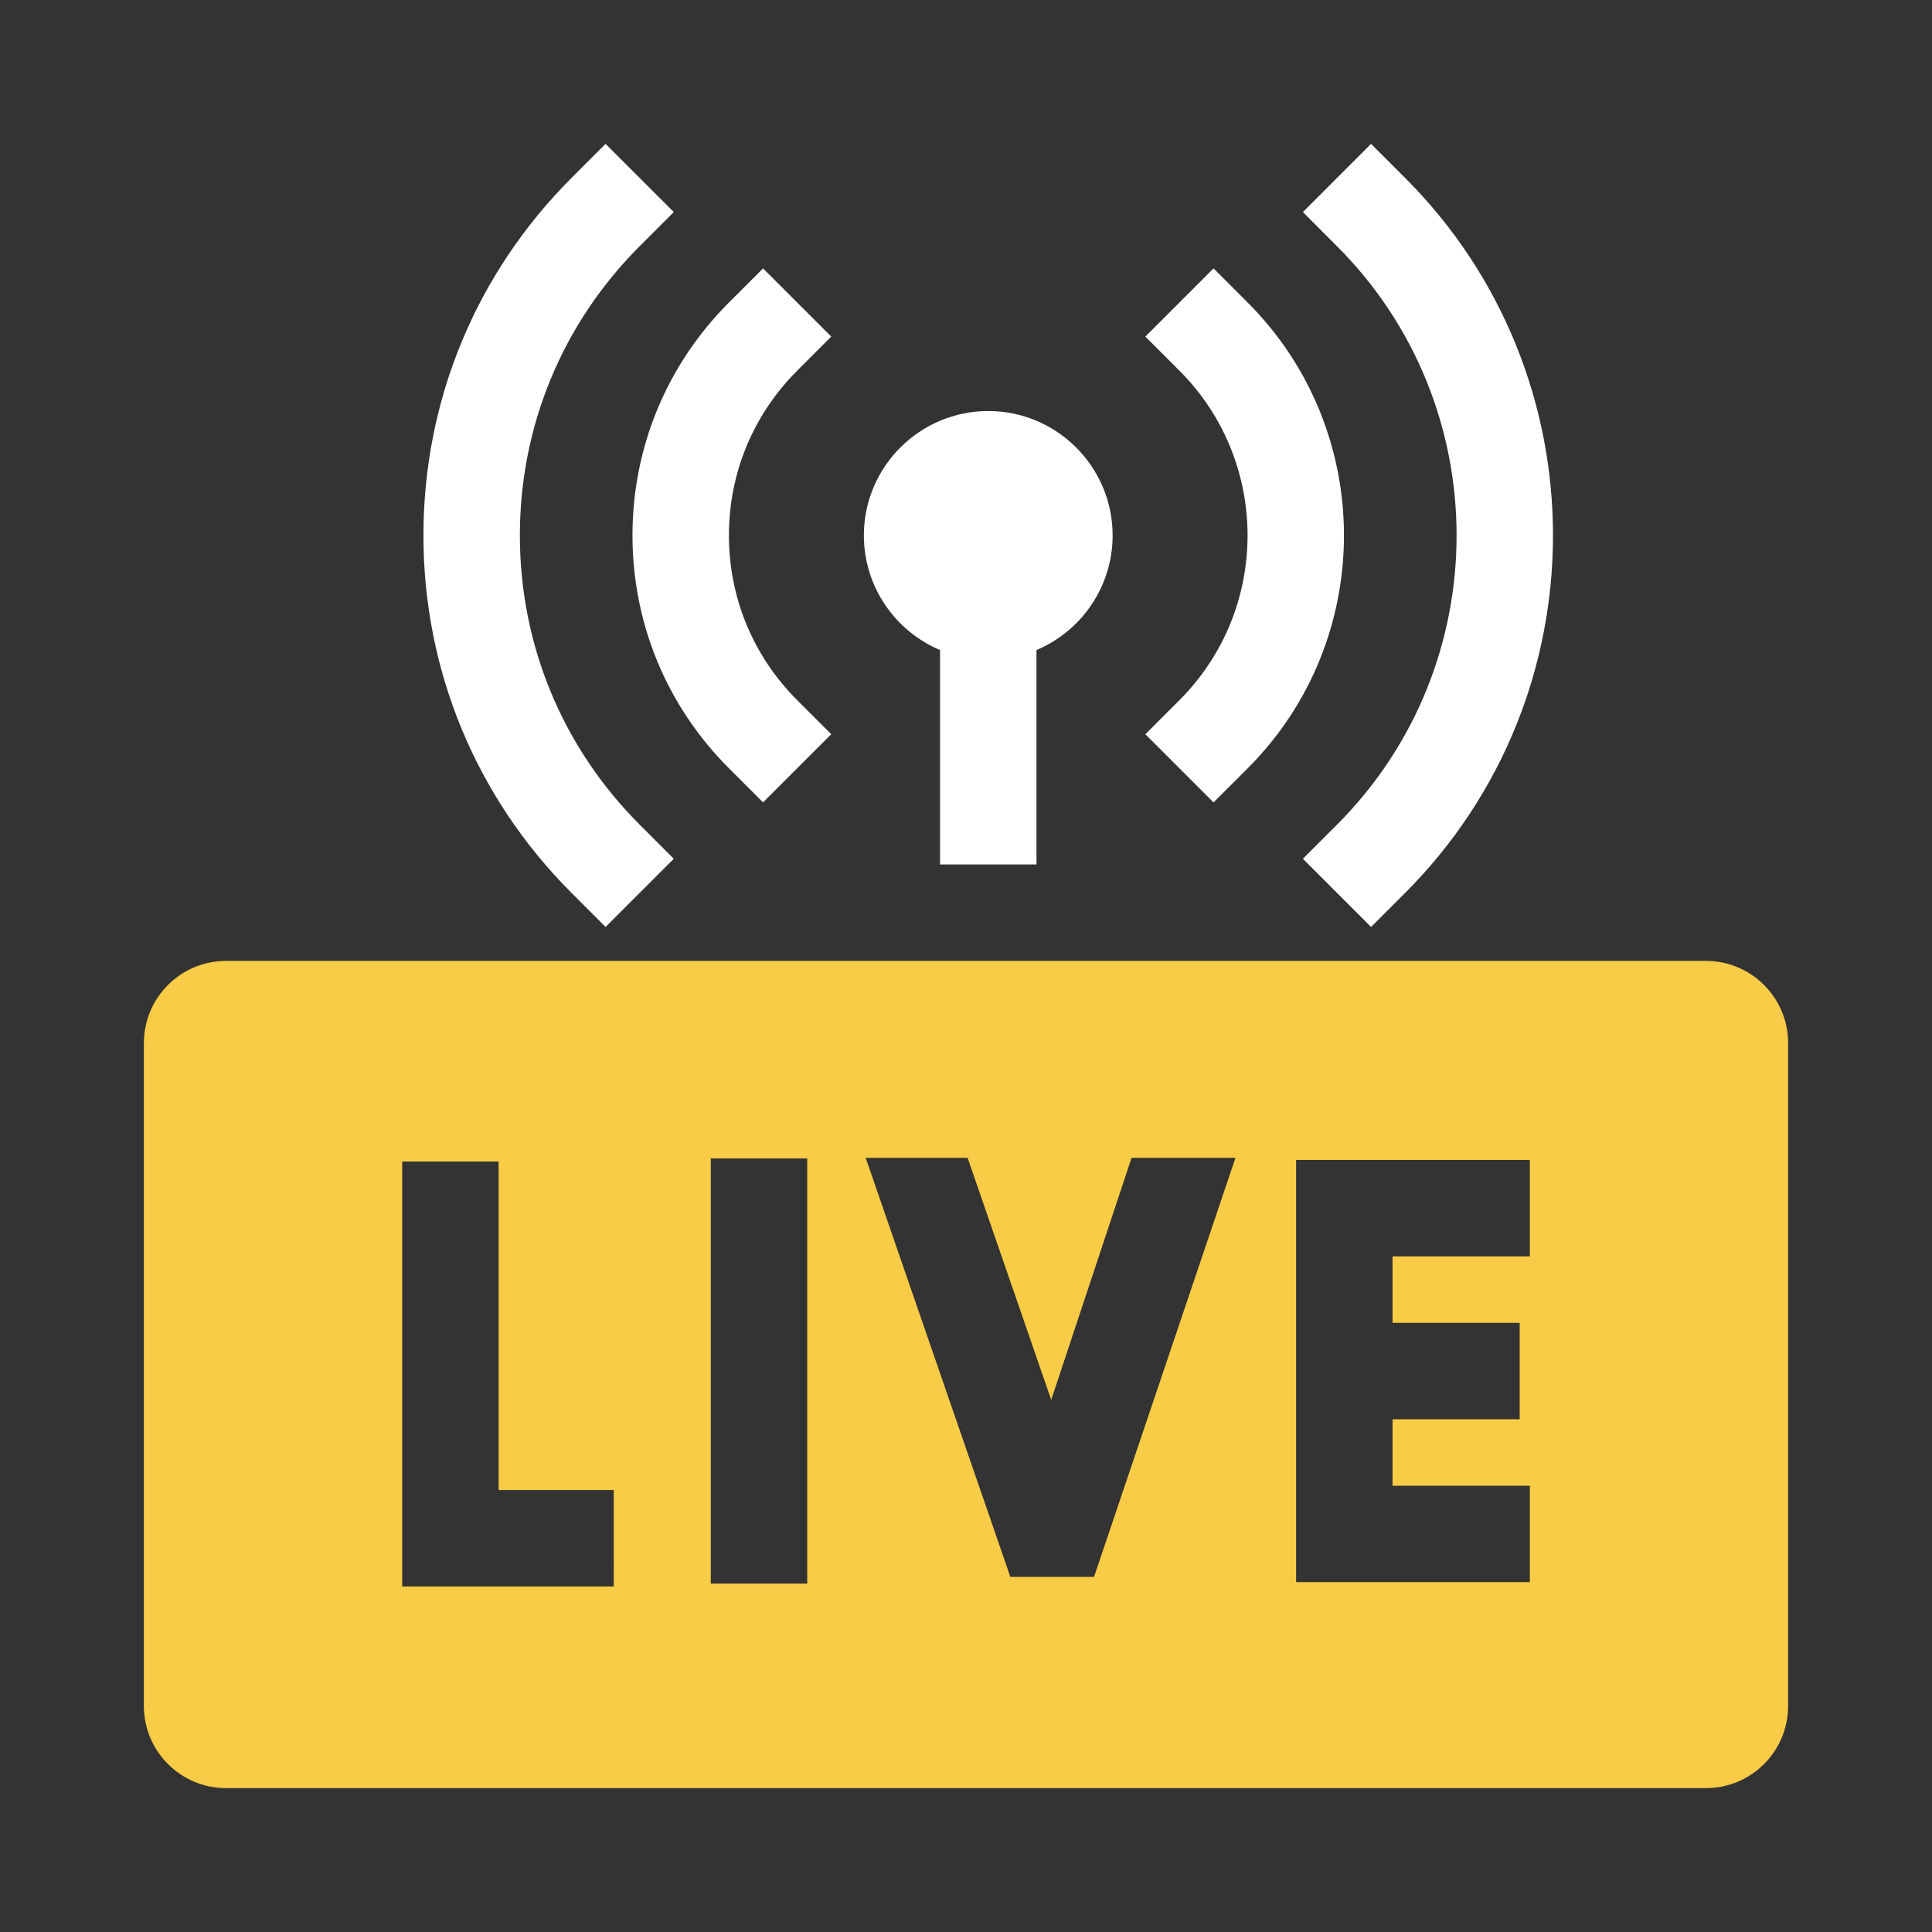
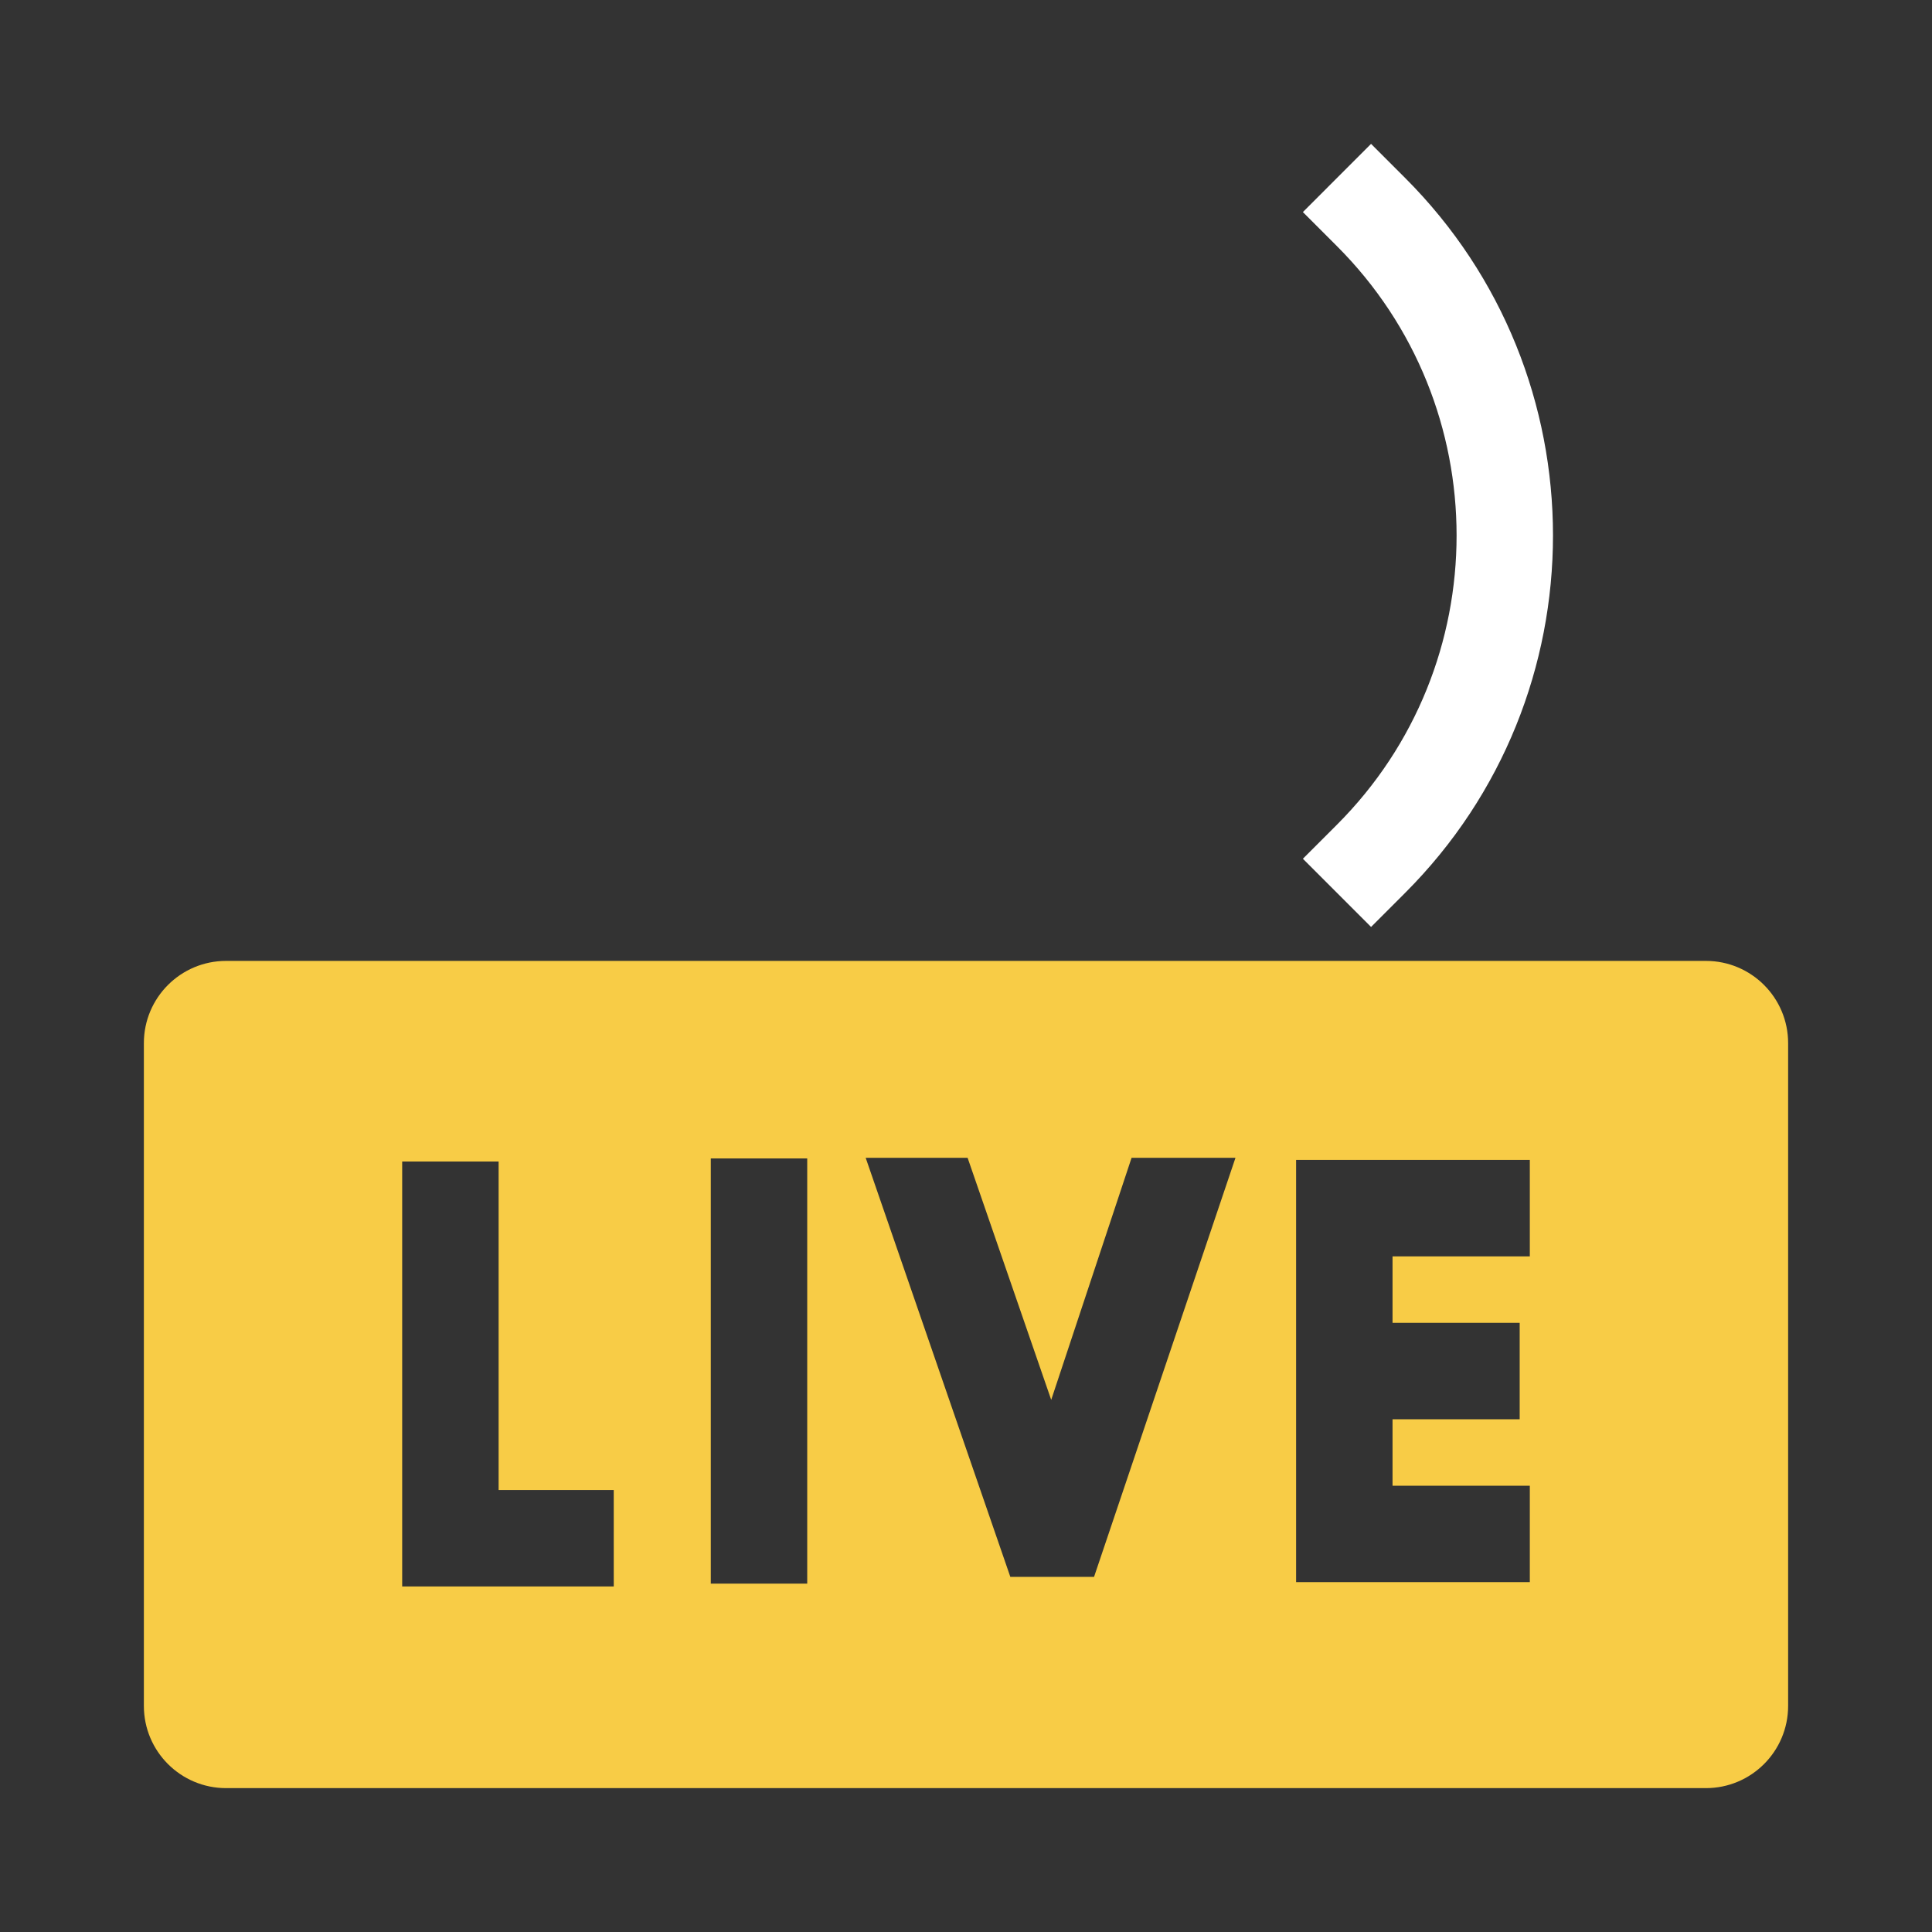
<svg xmlns="http://www.w3.org/2000/svg" width="94" height="94" viewBox="0 0 94 94" fill="none">
  <rect x="0" y="0" width="94" height="94" fill="#333333" stroke="none" />
-   <path d="M45.737 31.628V42.06H50.429V31.628C52.604 30.71 54.134 28.556 54.134 26.05C54.134 22.713 51.42 19.999 48.083 19.999C44.746 19.999 42.031 22.713 42.031 26.05C42.031 28.555 43.562 30.71 45.737 31.628Z" fill="white" />
  <path d="M11 46.752C8.791 46.752 7 48.543 7 50.752V83C7 85.209 8.791 87 11 87H83C85.209 87 87 85.209 87 83V50.752C87 48.543 85.209 46.752 83 46.752H11ZM29.862 77.188H19.568V56.513H24.26V72.496H29.861L29.862 77.188ZM39.275 77.051H34.583V56.362H39.275V77.051ZM53.23 76.722H49.157L42.119 56.332H47.078L51.146 68.109L55.056 56.332H60.111L53.23 76.722ZM74.432 61.127H67.753V64.361H73.939V69.053H67.753V72.286H74.432V76.978H63.061V56.435H74.432L74.432 61.127Z" fill="#F8CC46" />
-   <path d="M55.727 35.724L59.044 39.041L60.703 37.383C66.952 31.134 66.952 20.967 60.703 14.718L59.044 13.059L55.727 16.377L57.385 18.036C61.804 22.455 61.804 29.646 57.385 34.065L55.727 35.724Z" fill="white" />
-   <path d="M35.467 37.382L37.126 39.041L40.444 35.723L38.785 34.065C36.644 31.924 35.465 29.078 35.465 26.05C35.465 23.023 36.644 20.177 38.785 18.036L40.444 16.377L37.126 13.059L35.467 14.718C32.44 17.745 30.773 21.77 30.773 26.05C30.773 30.331 32.44 34.355 35.467 37.382Z" fill="white" />
  <path d="M65.05 40.123L63.391 41.782L66.708 45.1L68.367 43.441C77.957 33.852 77.957 18.248 68.367 8.659L66.708 7L63.391 10.318L65.049 11.977C72.809 19.737 72.809 32.363 65.05 40.123Z" fill="white" />
-   <path d="M29.464 45.1L32.782 41.782L31.123 40.123C27.364 36.364 25.294 31.366 25.294 26.05C25.294 20.734 27.364 15.736 31.123 11.977L32.782 10.318L29.464 7L27.805 8.659C23.16 13.304 20.602 19.481 20.602 26.05C20.602 32.619 23.16 38.795 27.805 43.441L29.464 45.1Z" fill="white" />
</svg>